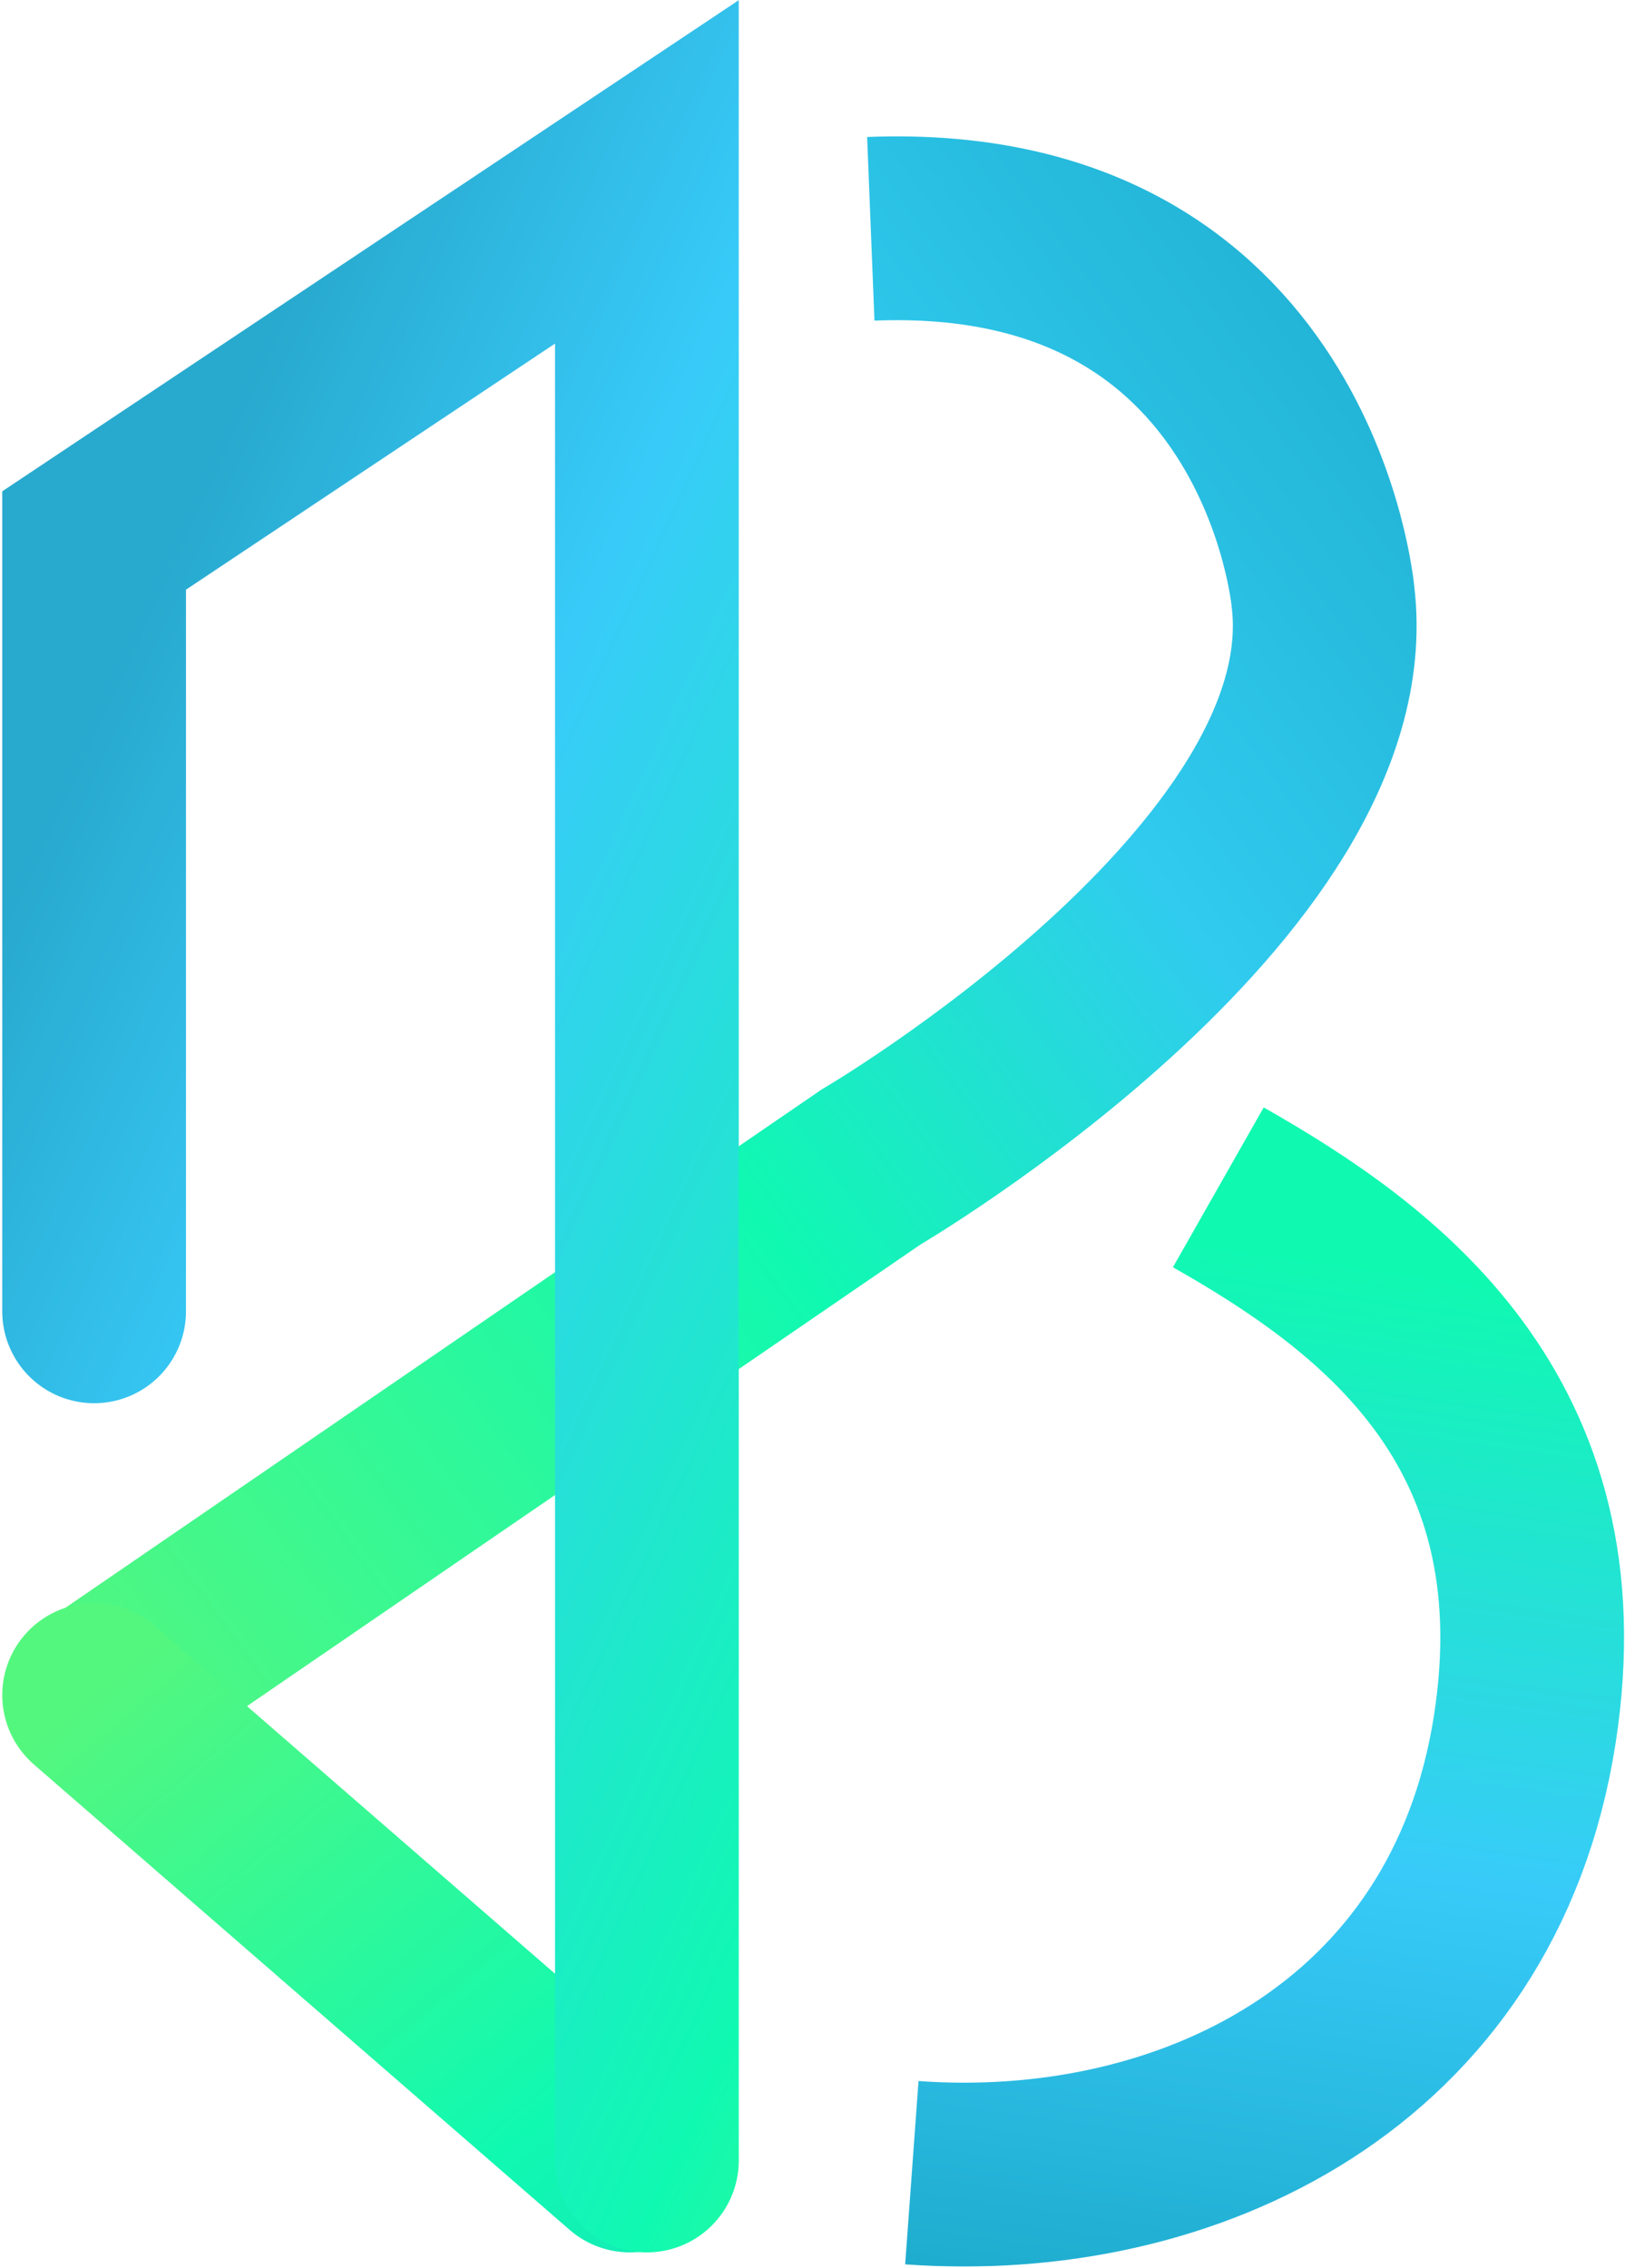
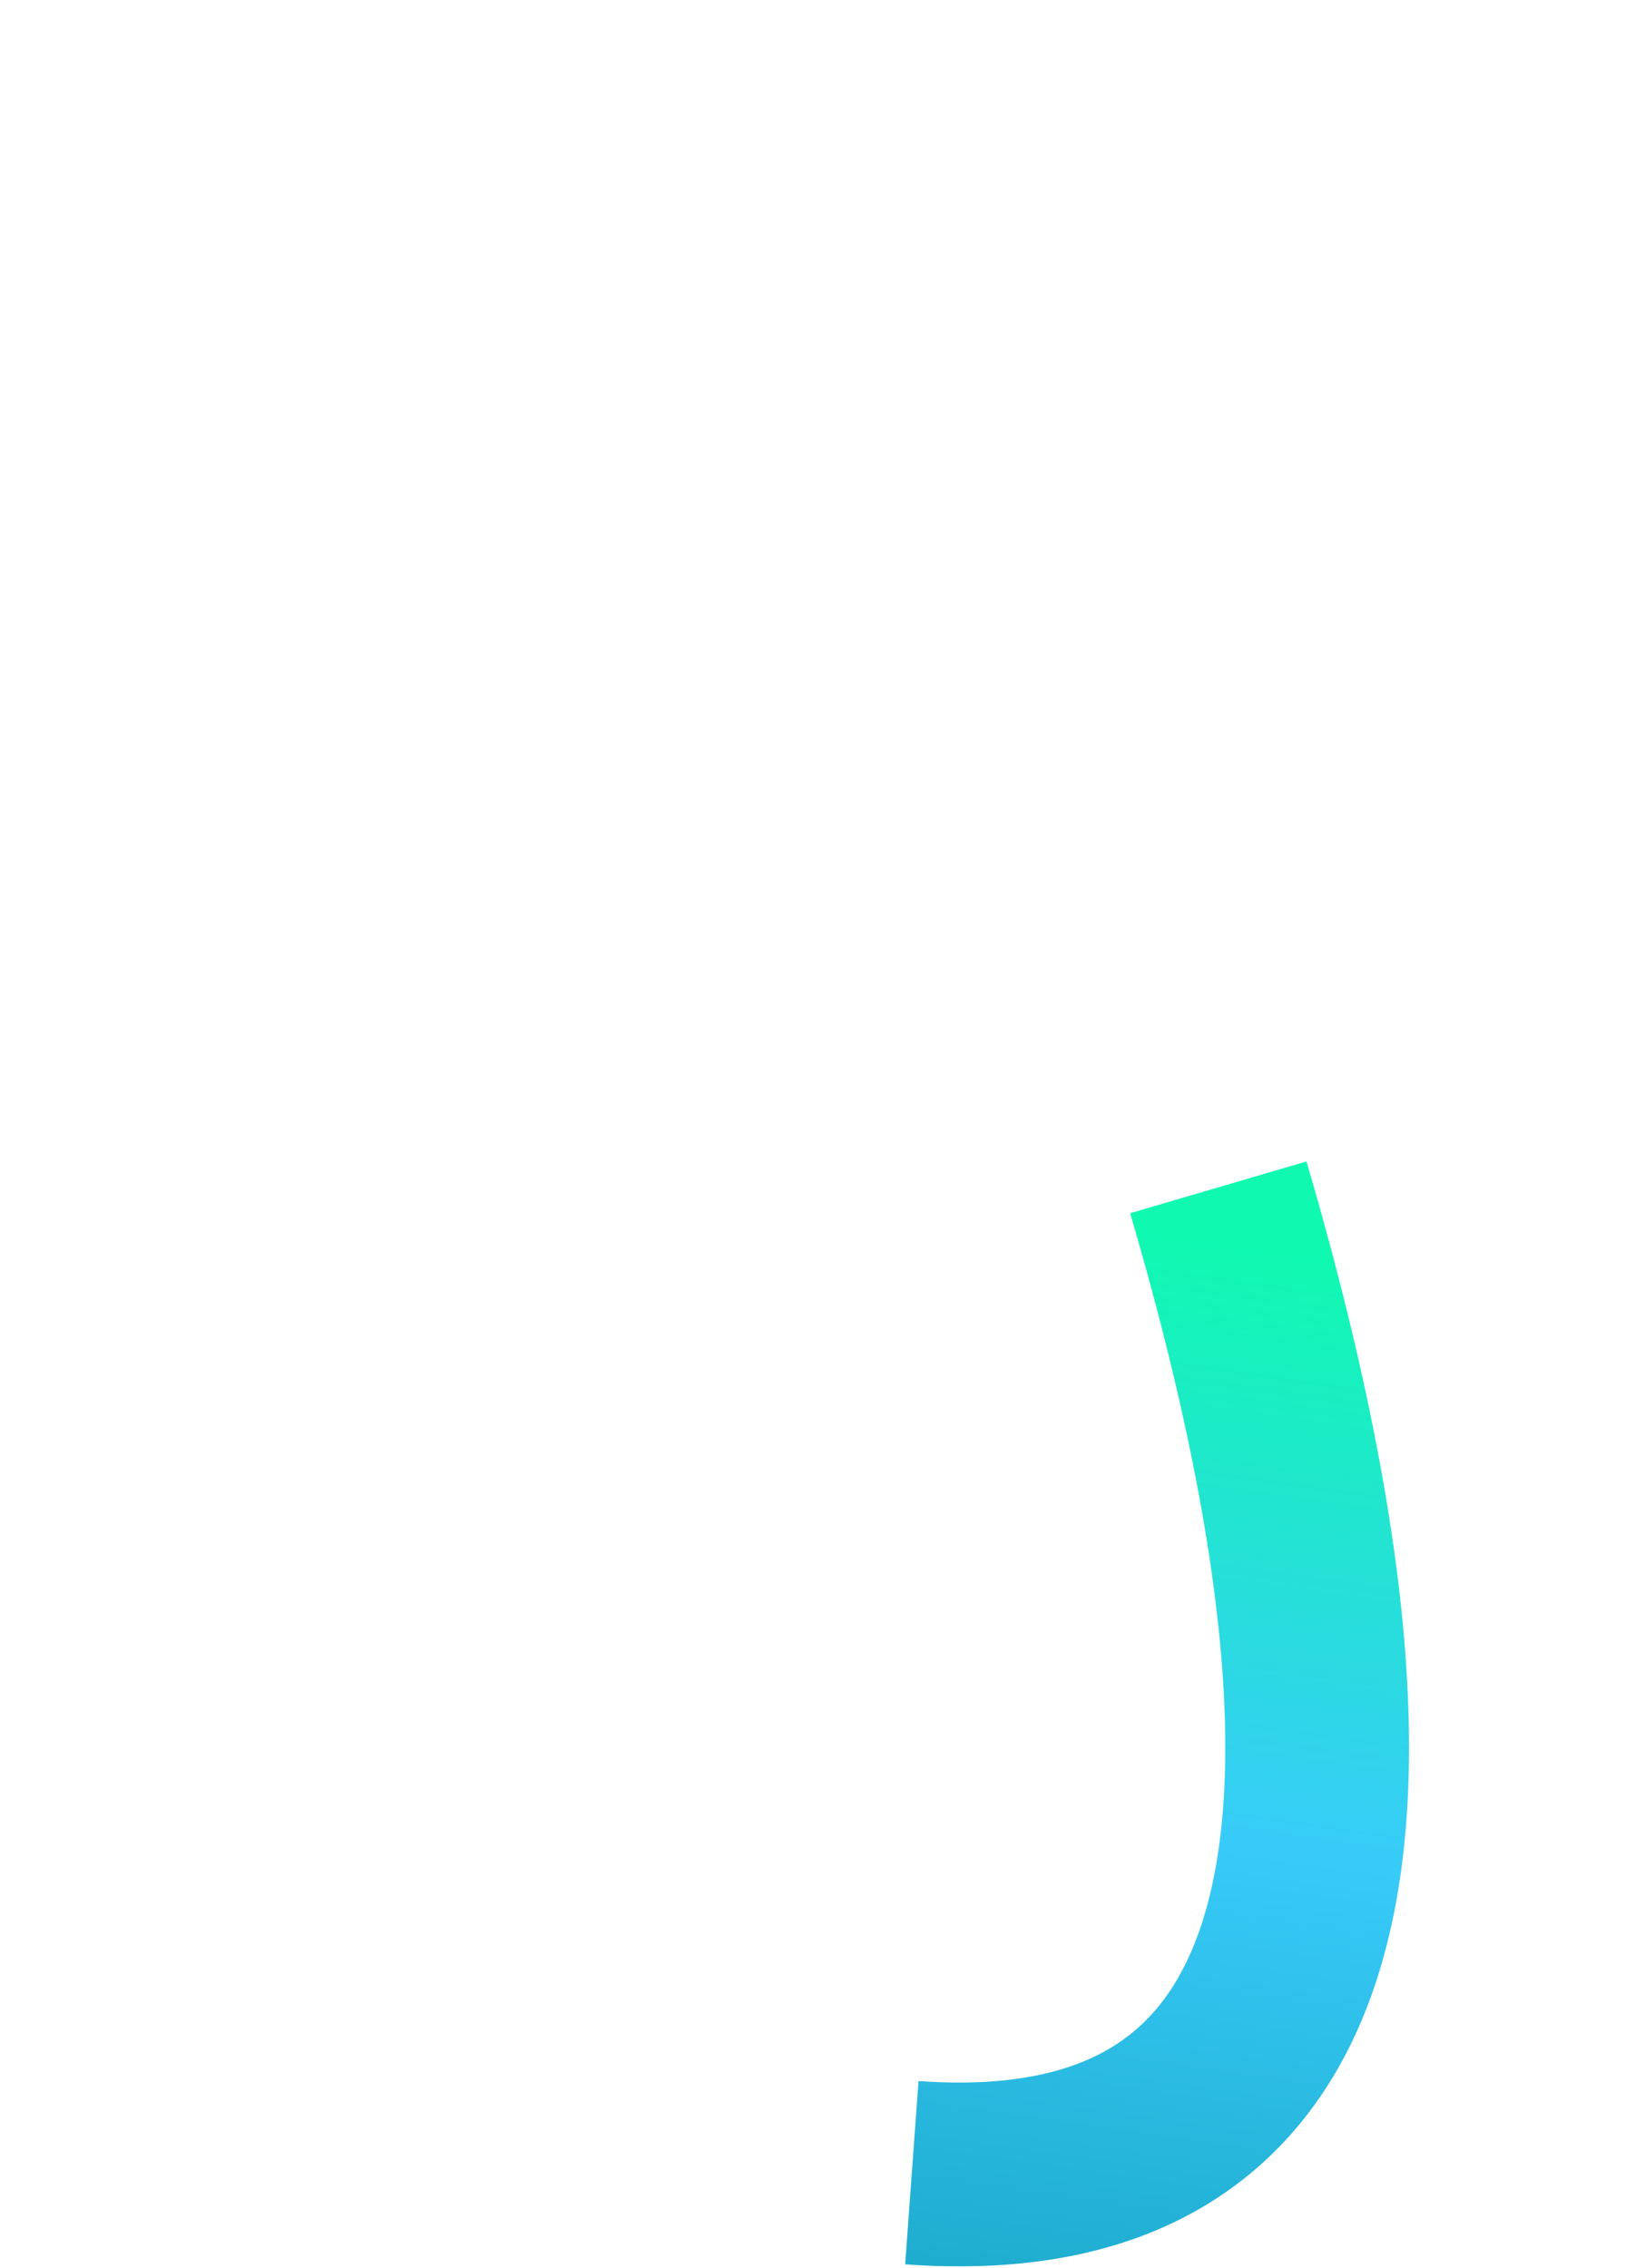
<svg xmlns="http://www.w3.org/2000/svg" width="681" height="950" viewBox="0 0 681 950" fill="none">
-   <path d="M33.535 716.021L364.931 488.968C364.931 488.968 568.507 369.631 554.467 250.293C554.467 250.293 540.428 88.836 364.931 95.856" stroke="url(#paint0_linear_34_219)" stroke-width="77" stroke-miterlimit="10" />
-   <path d="M510.571 497.408C576.573 534.904 659.2 594.484 639.007 724.445C617.601 862.043 496.442 918.527 382.134 910.202" stroke="url(#paint1_linear_34_219)" stroke-width="77" stroke-miterlimit="10" />
-   <path d="M263.965 905.091L39.443 710.112" stroke="url(#paint2_linear_34_219)" stroke-width="77" stroke-miterlimit="10" stroke-linecap="round" />
-   <path d="M39.443 549.35V226.437L271.099 72V905.092" stroke="url(#paint3_linear_34_219)" stroke-width="77" stroke-miterlimit="10" stroke-linecap="round" />
+   <path d="M510.571 497.408C617.601 862.043 496.442 918.527 382.134 910.202" stroke="url(#paint1_linear_34_219)" stroke-width="77" stroke-miterlimit="10" />
  <defs>
    <linearGradient id="paint0_linear_34_219" x1="-7.824" y1="663.708" x2="677.556" y2="161.49" gradientUnits="userSpaceOnUse">
      <stop stop-color="#54F77E" />
      <stop offset="0.417" stop-color="#10F9B1" />
      <stop offset="0.672" stop-color="#30CBEF" />
      <stop offset="1" stop-color="#1DABCC" />
    </linearGradient>
    <linearGradient id="paint1_linear_34_219" x1="514.259" y1="1001.19" x2="581.36" y2="531.443" gradientUnits="userSpaceOnUse">
      <stop offset="0.047" stop-color="#1DABCC" />
      <stop offset="0.477" stop-color="#38CBF9" />
      <stop offset="1" stop-color="#10F9B1" />
    </linearGradient>
    <linearGradient id="paint2_linear_34_219" x1="521.674" y1="1237.77" x2="60.7" y2="689.696" gradientUnits="userSpaceOnUse">
      <stop stop-color="#28A9CE" />
      <stop offset="0.64" stop-color="#10F9B1" />
      <stop offset="1" stop-color="#54F77E" />
    </linearGradient>
    <linearGradient id="paint3_linear_34_219" x1="-25.55" y1="438.324" x2="565.295" y2="710.113" gradientUnits="userSpaceOnUse">
      <stop stop-color="#28A9CE" />
      <stop offset="0.262" stop-color="#38CBF9" />
      <stop offset="0.732" stop-color="#10F9B1" />
      <stop offset="1" stop-color="#54F77E" />
    </linearGradient>
  </defs>
</svg>